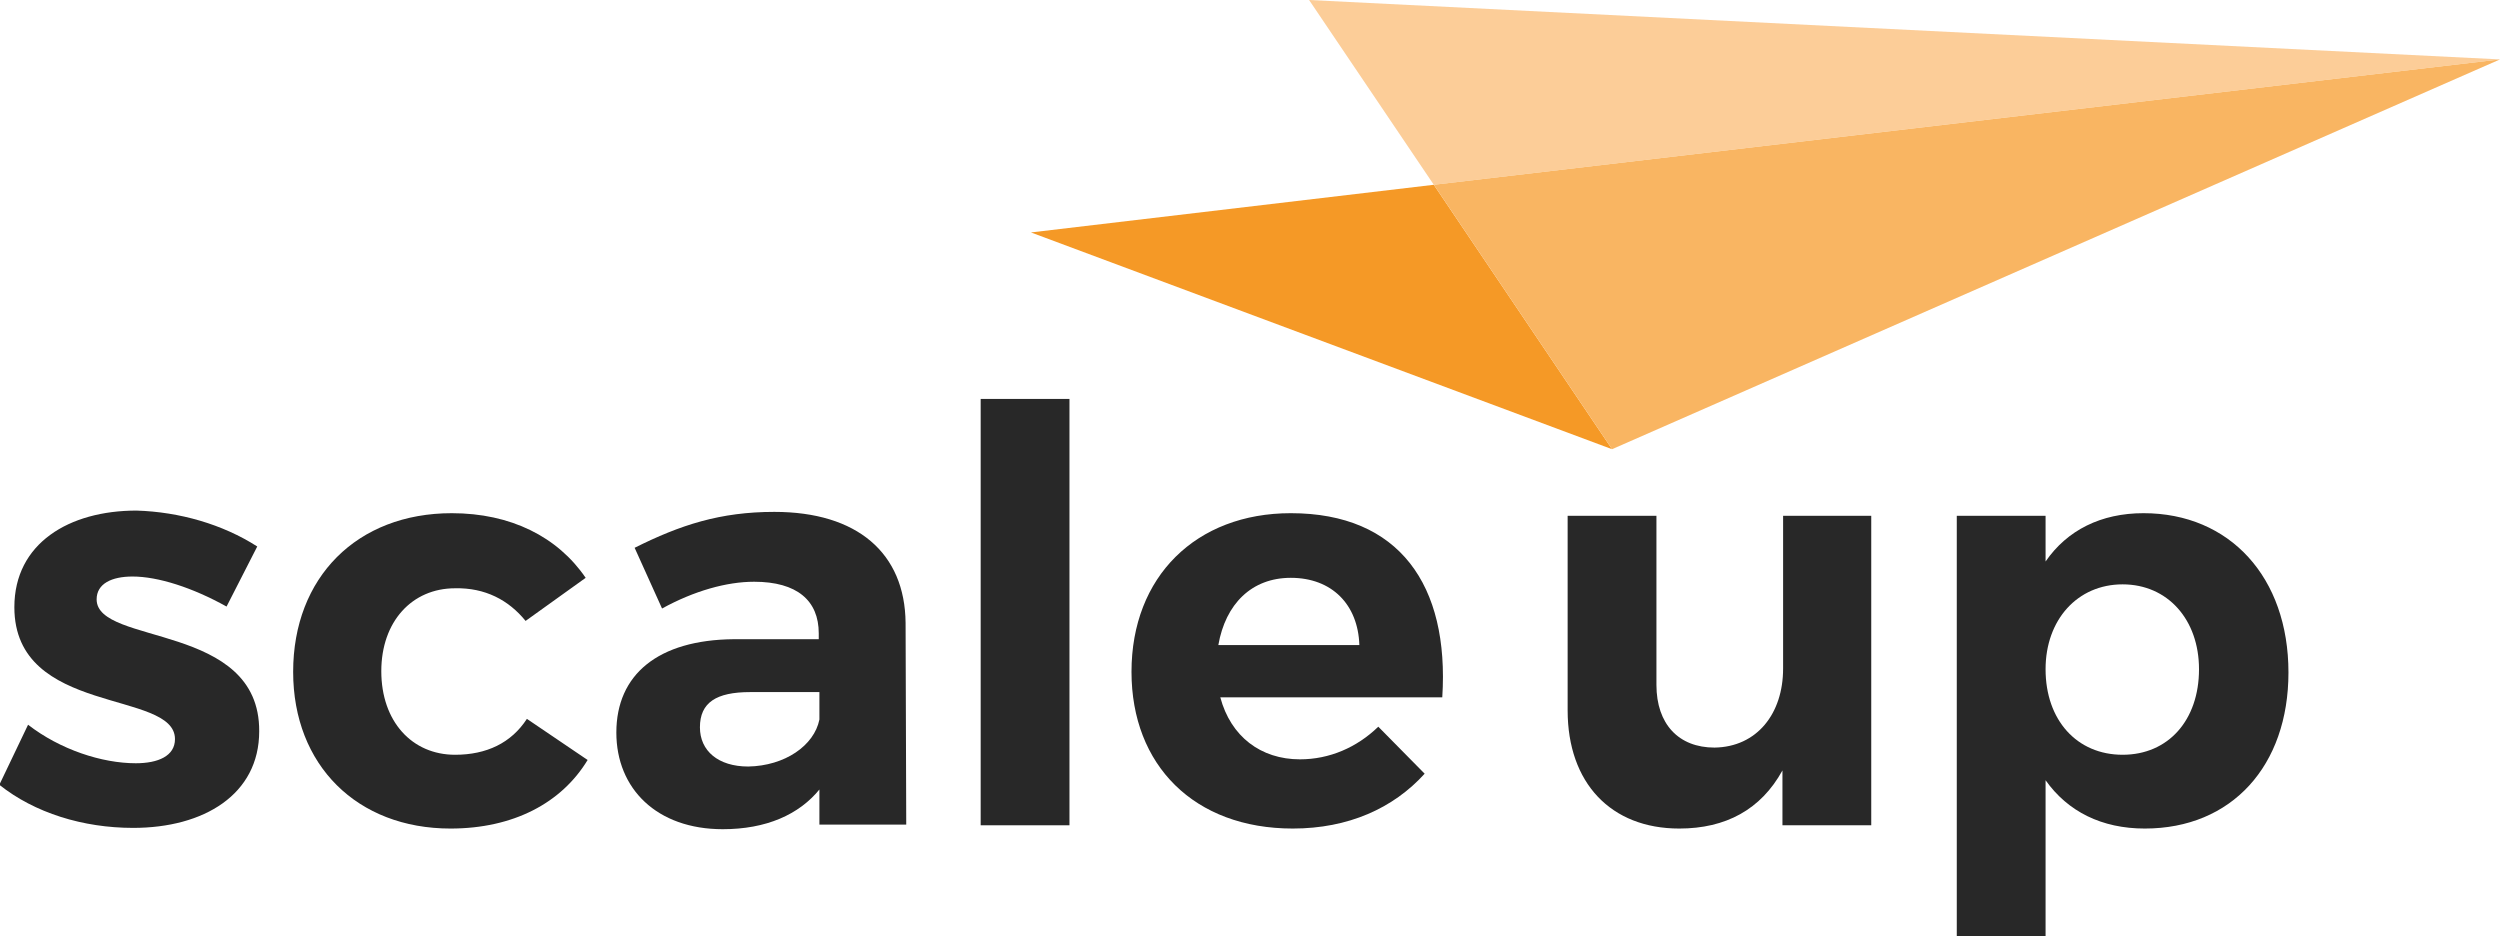
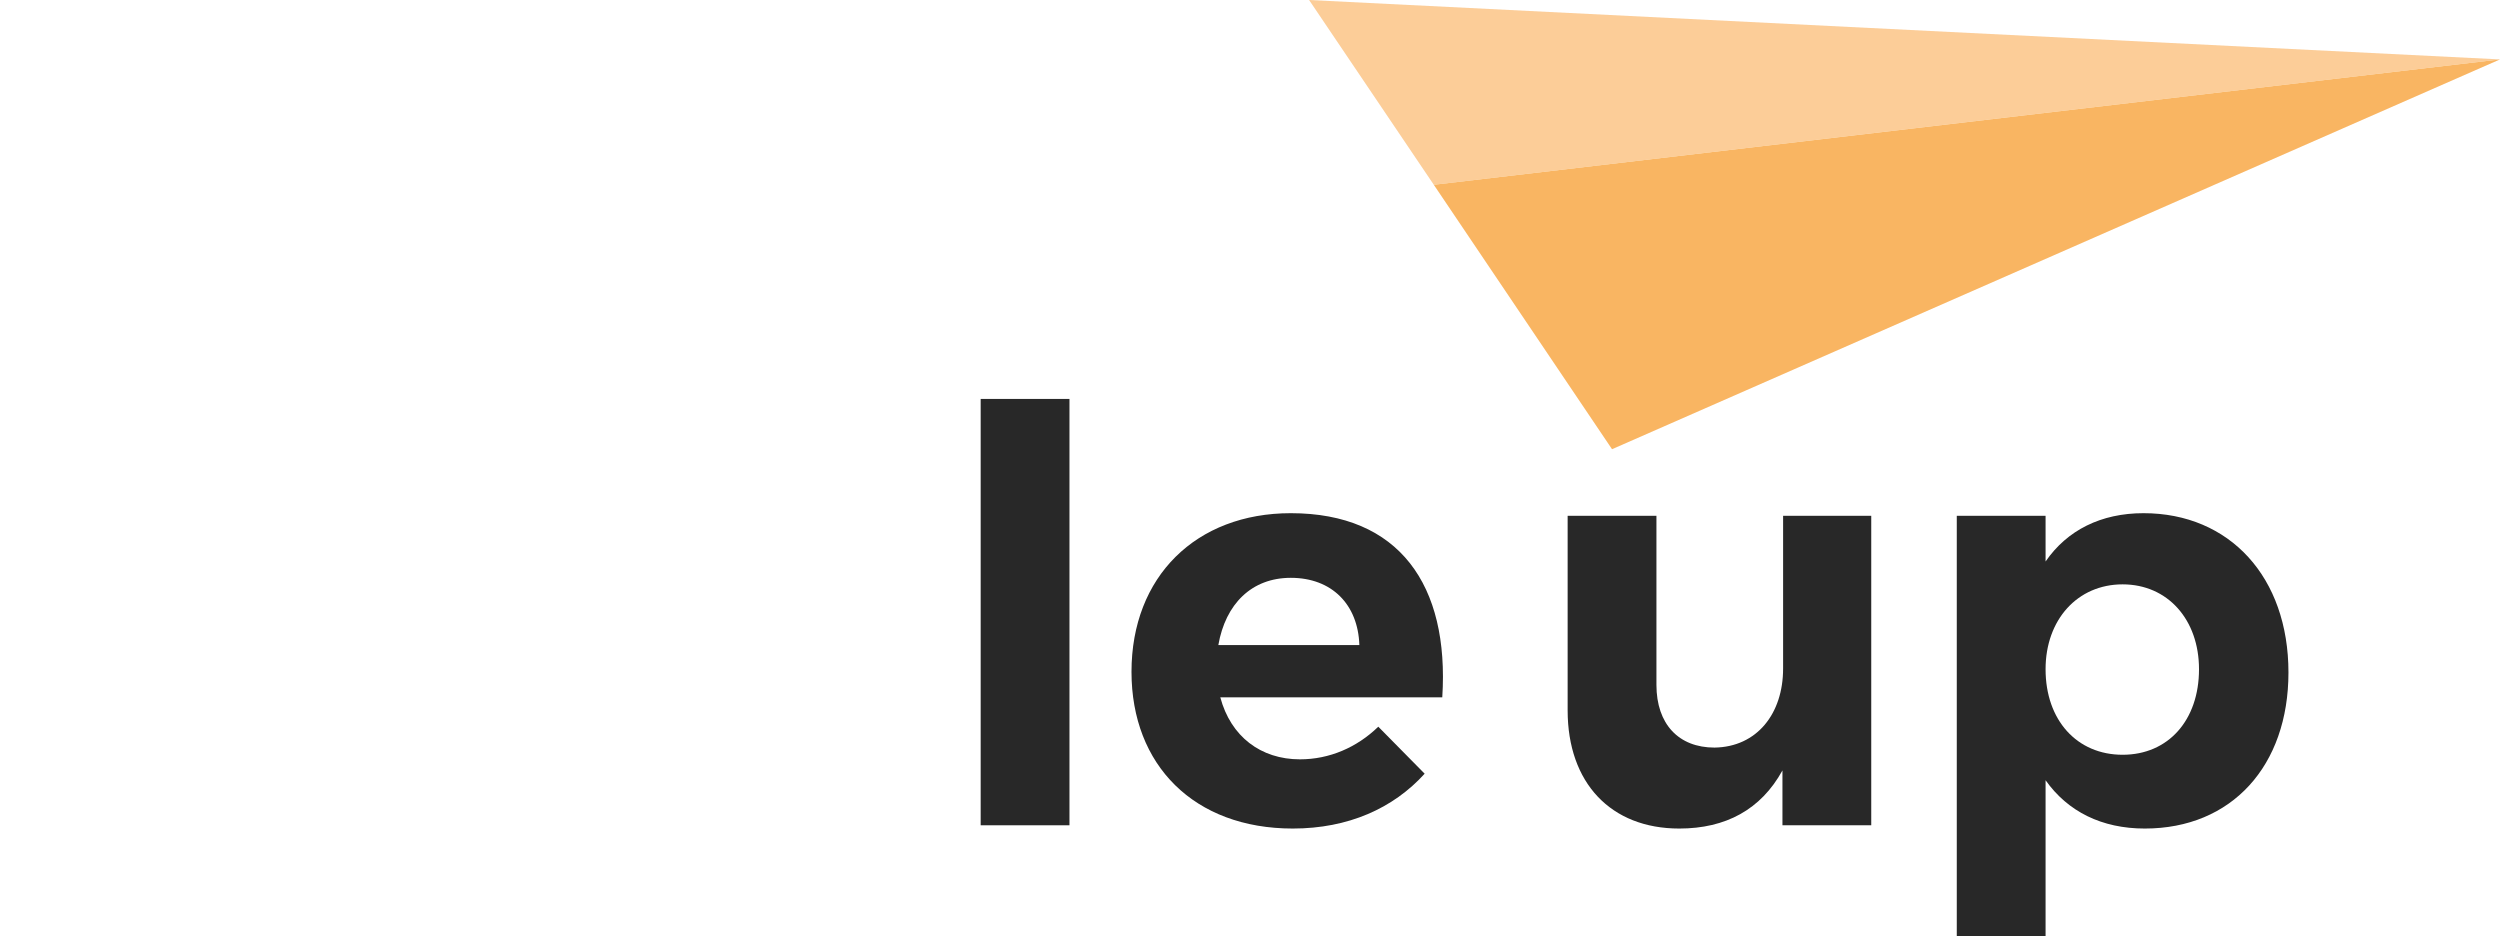
<svg xmlns="http://www.w3.org/2000/svg" enable-background="new 0 0 382.9 143.4" height="143.4" viewBox="0 0 382.9 143.4" width="382.9">
-   <path d="m157.9 35.6 89 33.2-27.3-40.5z" fill="#f59926" />
  <path d="m200.5 0 19.1 28.3 163.3-19.2z" fill="#fccd98" />
  <path d="m219.6 28.3 27.3 40.5 136-59.7z" fill="#f9b562" />
  <g fill="#282828">
-     <path d="m39.4 83.7-4.7 9.2c-5.2-2.9-10.5-4.6-14.4-4.6-3.2 0-5.5 1.1-5.5 3.5 0 7.1 25 3.5 24.9 20.2 0 9.7-8.5 14.8-19.3 14.8-7.7 0-15.1-2.3-20.5-6.6l4.4-9.2c4.9 3.8 11.3 5.9 16.5 5.9 3.4 0 6-1.1 6-3.7 0-7.6-24.6-3.5-24.6-20.2 0-9.8 8.4-14.8 18.7-14.8 6.6.2 13.2 2.1 18.5 5.5z" />
-     <path d="m89.7 88.5-9.2 6.6c-2.6-3.2-6.2-5.1-10.8-5-6.6 0-11.3 5.1-11.3 12.7 0 7.7 4.7 12.8 11.3 12.8 4.8 0 8.6-1.8 11-5.5l9.3 6.3c-4 6.6-11.4 10.5-21 10.5-14.3 0-24.1-9.7-24.1-24 0-14.5 9.8-24.3 24.3-24.3 9 0 16.2 3.6 20.5 9.9z" />
-     <path d="m125.6 120.8c-3.2 4-8.3 6.2-14.9 6.2-10.1 0-16.3-6.2-16.3-14.8 0-8.9 6.4-14.2 18-14.3h13v-.9c0-5-3.3-7.9-9.9-7.9-4.2 0-9.2 1.4-14.1 4.1l-4.2-9.3c7-3.5 13.1-5.5 21.4-5.5 12.7 0 20 6.3 20.1 17l.1 30.9h-13.3v-5.5zm-.1-10.6v-4.2h-10.6c-5.2 0-7.7 1.6-7.7 5.4 0 3.6 2.8 6 7.4 6 5.6-.1 10.1-3.2 10.9-7.2z" />
    <path d="m150.2 126.4v-65.3h13.6v65.3z" />
    <path d="m220.9 106.8h-34c1.6 6 6.2 9.5 12.2 9.5 4.5 0 8.7-1.8 12-5l7.1 7.2c-4.8 5.3-11.7 8.4-20.2 8.4-15.1 0-24.7-9.7-24.7-24 0-14.6 9.9-24.3 24.4-24.3 16.6 0 24.3 11 23.2 28.2zm-12.7-8c-.2-6.2-4.2-10.3-10.5-10.3-6 0-10 4-11.1 10.3z" />
    <path d="m286.5 126.4h-13.5v-8.4c-3.3 6-8.7 8.9-15.8 8.9-10.5 0-17.1-7-17.1-18.1v-29.8h13.6v25.9c0 6 3.4 9.6 8.9 9.6 6.5-.1 10.5-5.2 10.5-12.1v-23.4h13.5v47.4z" />
    <path d="m350.5 103c0 14.3-8.7 23.9-22 23.9-6.6 0-11.8-2.6-15.2-7.4v23.9h-13.6v-64.4h13.6v7c3.3-4.8 8.5-7.4 15-7.4 13.2 0 22.2 9.8 22.2 24.4zm-13.7-.5c0-7.6-4.8-13-11.7-13s-11.8 5.4-11.8 13c0 7.8 4.8 13.1 11.8 13.1s11.7-5.3 11.7-13.1z" />
  </g>
</svg>